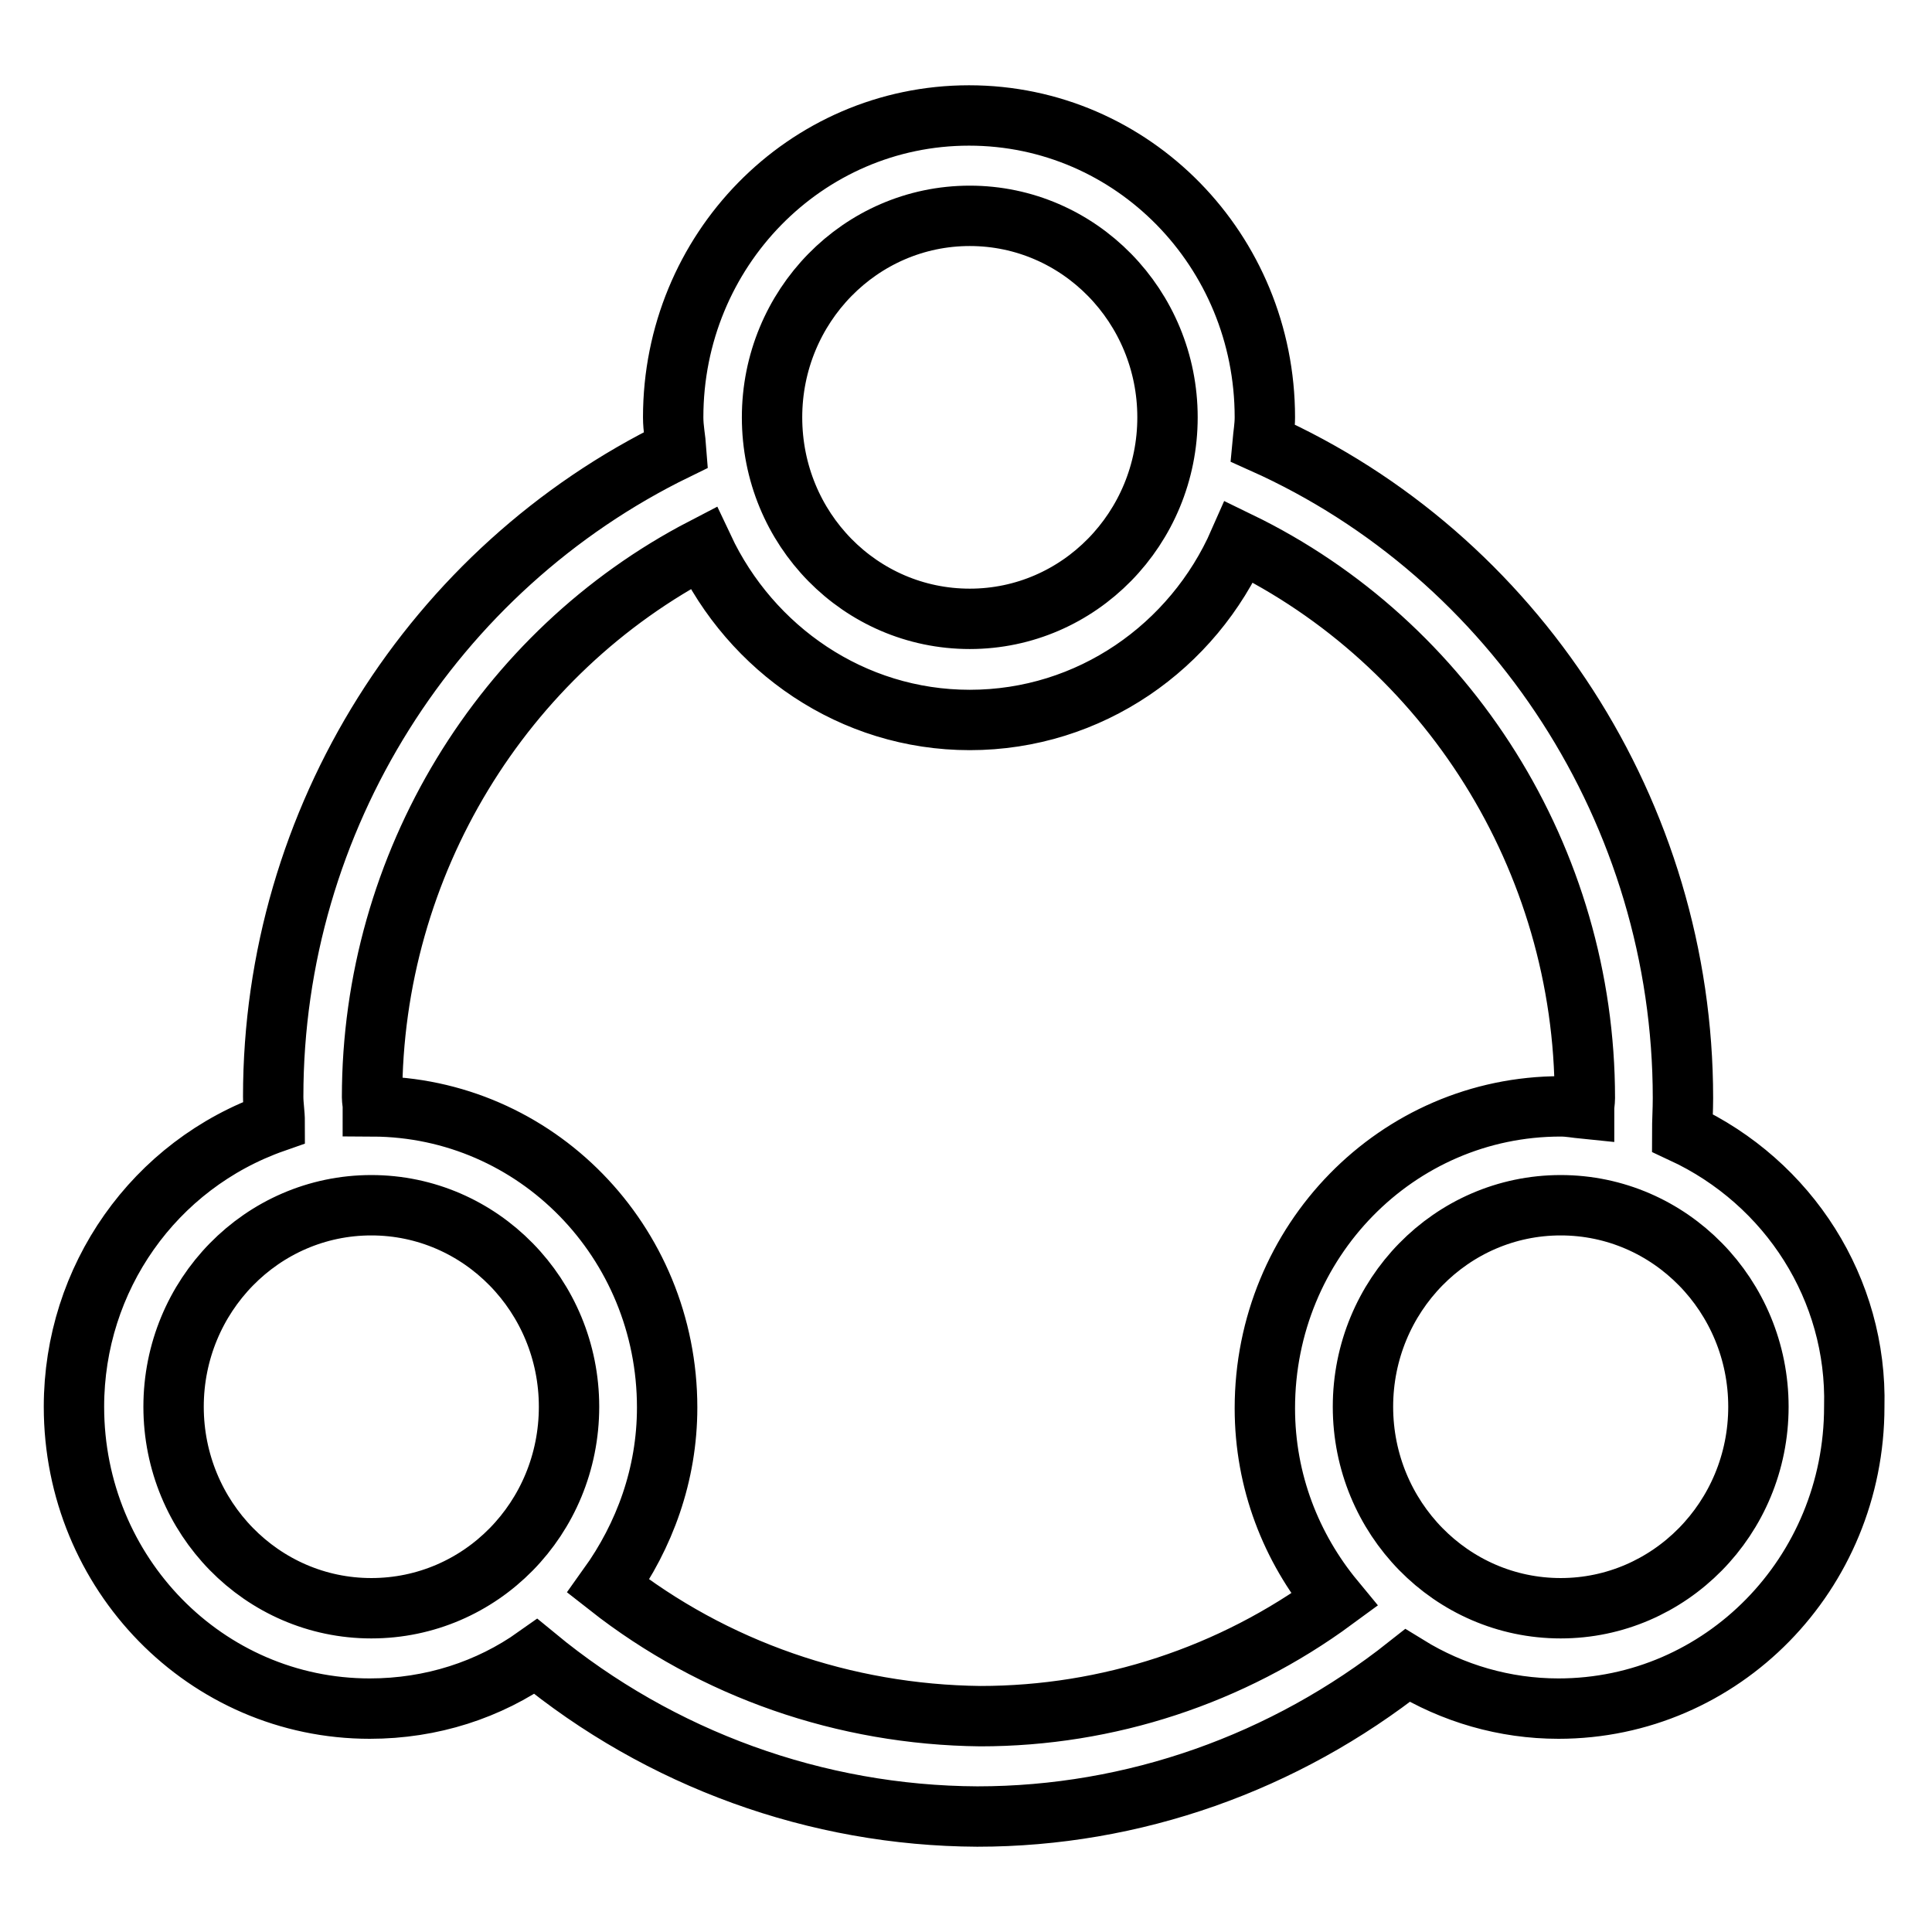
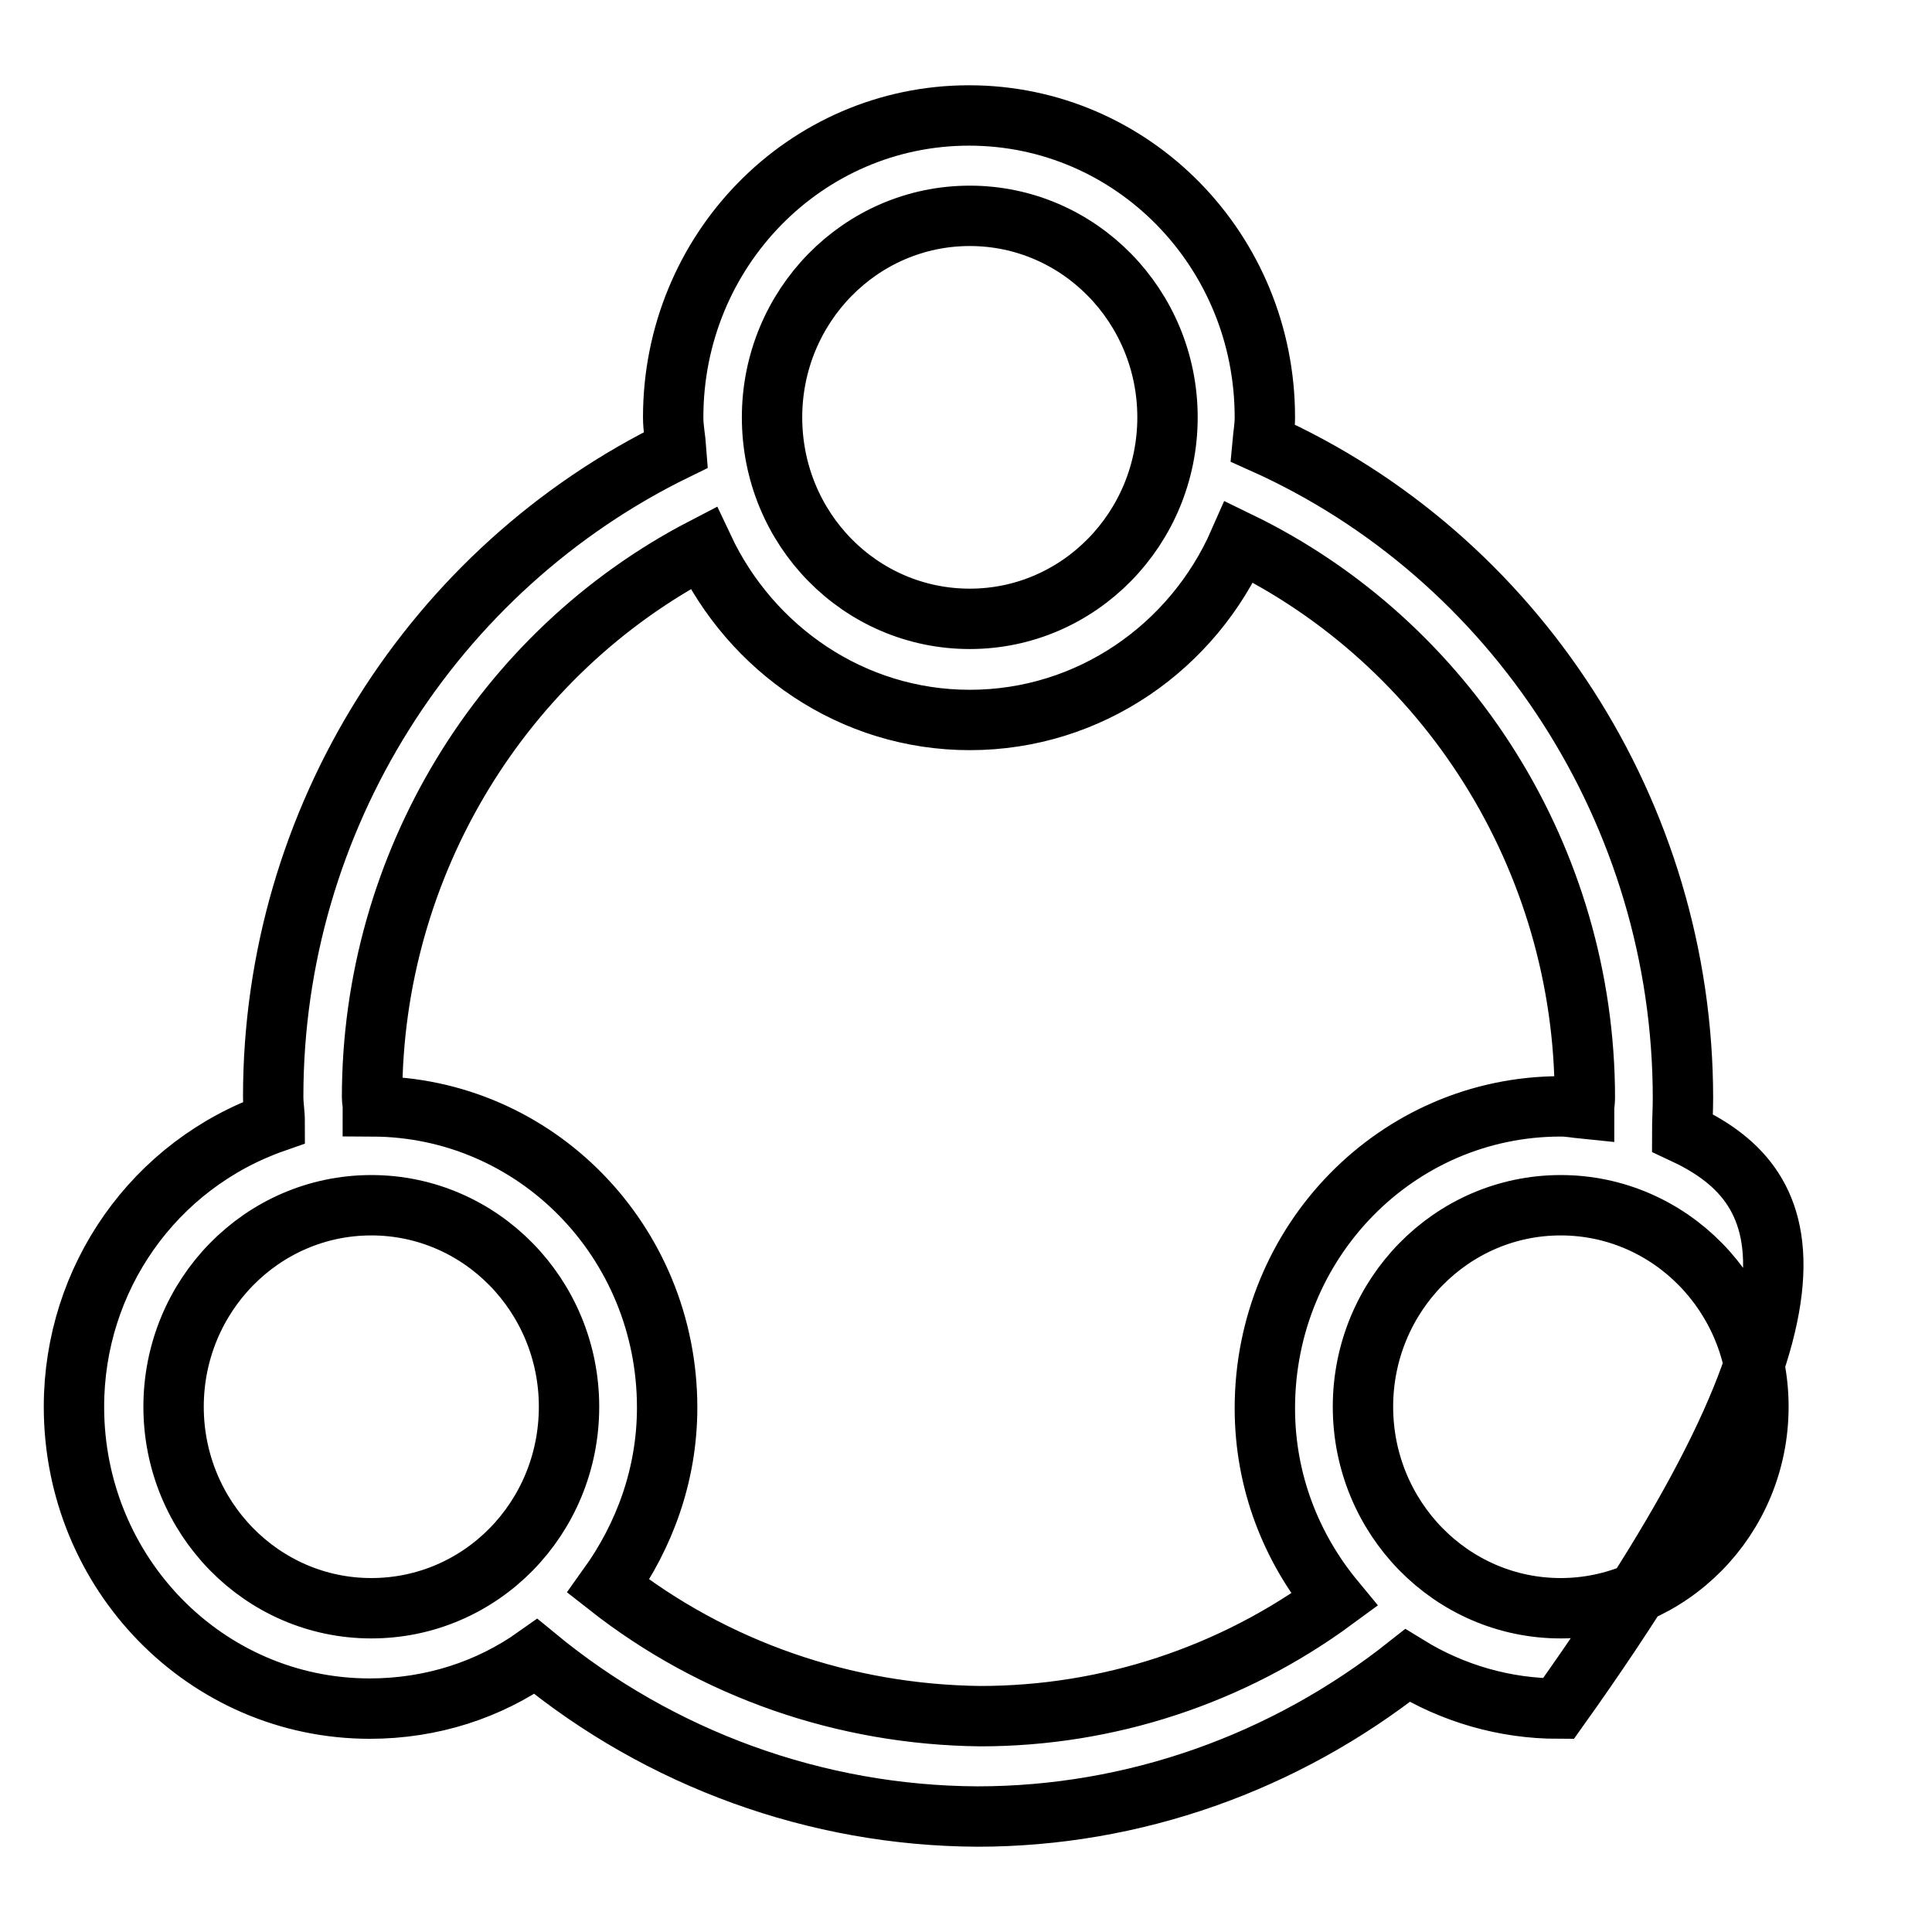
<svg xmlns="http://www.w3.org/2000/svg" version="1.1" x="0px" y="0px" viewBox="0 0 256 256" enable-background="new 0 0 256 256" xml:space="preserve">
  <g>
-     <path stroke-width="8" fill-opacity="0" stroke="#000000" d="M222.9,150.1c0-1.5,0.1-3,0.1-4.6c0-37.7-22.2-71.8-55.7-86.8c0.1-1.1,0.3-2.2,0.3-3.4 c0-22.1-17.5-40-39.2-40s-39.2,17.9-39.2,40c0,1.5,0.3,2.9,0.4,4.3c-32.2,15.7-53.4,48.9-53.4,85.7c0,1.2,0.2,2.2,0.2,3.4 c-16,5.6-26.6,20.7-26.6,37.7c0,22.1,17.5,40,39.2,40c8.2,0,15.8-2.5,22-6.9c16.5,13.6,37.2,21.1,58.5,21.2c20.7,0,40.7-7.1,57-20 c6,3.7,12.9,5.7,20,5.7c21.7,0,39.2-17.9,39.2-40C246.1,170.9,237.1,156.7,222.9,150.1L222.9,150.1z M128.5,28.6 c14.5,0,26.2,12,26.2,26.7c0,14.7-11.7,26.7-26.2,26.7s-26.2-11.9-26.2-26.7C102.3,40.6,114,28.6,128.5,28.6z M49.2,213.1 c-14.5,0-26.2-12-26.2-26.7c0-14.7,11.7-26.7,26.2-26.7c14.5,0,26.2,12,26.2,26.7C75.4,201.2,63.7,213.1,49.2,213.1z M80.6,210.2 c4.8-6.7,7.8-14.8,7.8-23.7c0-22-17.4-39.8-39-39.9c0-0.4-0.1-0.8-0.1-1.2c0-30.9,17.3-59,43.9-72.8c6.3,13.4,19.7,22.8,35.3,22.8 c15.9,0,29.6-9.7,35.7-23.6c27.6,13.4,45.8,42,45.8,73.7c0,0.5-0.1,0.9-0.1,1.4c-1-0.1-2-0.3-3.1-0.3c-21.7,0-39.2,17.9-39.2,40 c0,9.7,3.5,18.5,9.2,25.4c-13.6,10-30,15.4-46.9,15.4C111.9,227.2,94.6,221.2,80.6,210.2L80.6,210.2z M206.8,213.1 c-14.5,0-26.2-12-26.2-26.7c0-14.7,11.7-26.7,26.2-26.7c14.5,0,26.2,12,26.2,26.7C233,201.2,221.2,213.1,206.8,213.1z" />
+     <path stroke-width="8" fill-opacity="0" stroke="#000000" d="M222.9,150.1c0-1.5,0.1-3,0.1-4.6c0-37.7-22.2-71.8-55.7-86.8c0.1-1.1,0.3-2.2,0.3-3.4 c0-22.1-17.5-40-39.2-40s-39.2,17.9-39.2,40c0,1.5,0.3,2.9,0.4,4.3c-32.2,15.7-53.4,48.9-53.4,85.7c0,1.2,0.2,2.2,0.2,3.4 c-16,5.6-26.6,20.7-26.6,37.7c0,22.1,17.5,40,39.2,40c8.2,0,15.8-2.5,22-6.9c16.5,13.6,37.2,21.1,58.5,21.2c20.7,0,40.7-7.1,57-20 c6,3.7,12.9,5.7,20,5.7C246.1,170.9,237.1,156.7,222.9,150.1L222.9,150.1z M128.5,28.6 c14.5,0,26.2,12,26.2,26.7c0,14.7-11.7,26.7-26.2,26.7s-26.2-11.9-26.2-26.7C102.3,40.6,114,28.6,128.5,28.6z M49.2,213.1 c-14.5,0-26.2-12-26.2-26.7c0-14.7,11.7-26.7,26.2-26.7c14.5,0,26.2,12,26.2,26.7C75.4,201.2,63.7,213.1,49.2,213.1z M80.6,210.2 c4.8-6.7,7.8-14.8,7.8-23.7c0-22-17.4-39.8-39-39.9c0-0.4-0.1-0.8-0.1-1.2c0-30.9,17.3-59,43.9-72.8c6.3,13.4,19.7,22.8,35.3,22.8 c15.9,0,29.6-9.7,35.7-23.6c27.6,13.4,45.8,42,45.8,73.7c0,0.5-0.1,0.9-0.1,1.4c-1-0.1-2-0.3-3.1-0.3c-21.7,0-39.2,17.9-39.2,40 c0,9.7,3.5,18.5,9.2,25.4c-13.6,10-30,15.4-46.9,15.4C111.9,227.2,94.6,221.2,80.6,210.2L80.6,210.2z M206.8,213.1 c-14.5,0-26.2-12-26.2-26.7c0-14.7,11.7-26.7,26.2-26.7c14.5,0,26.2,12,26.2,26.7C233,201.2,221.2,213.1,206.8,213.1z" />
  </g>
</svg>